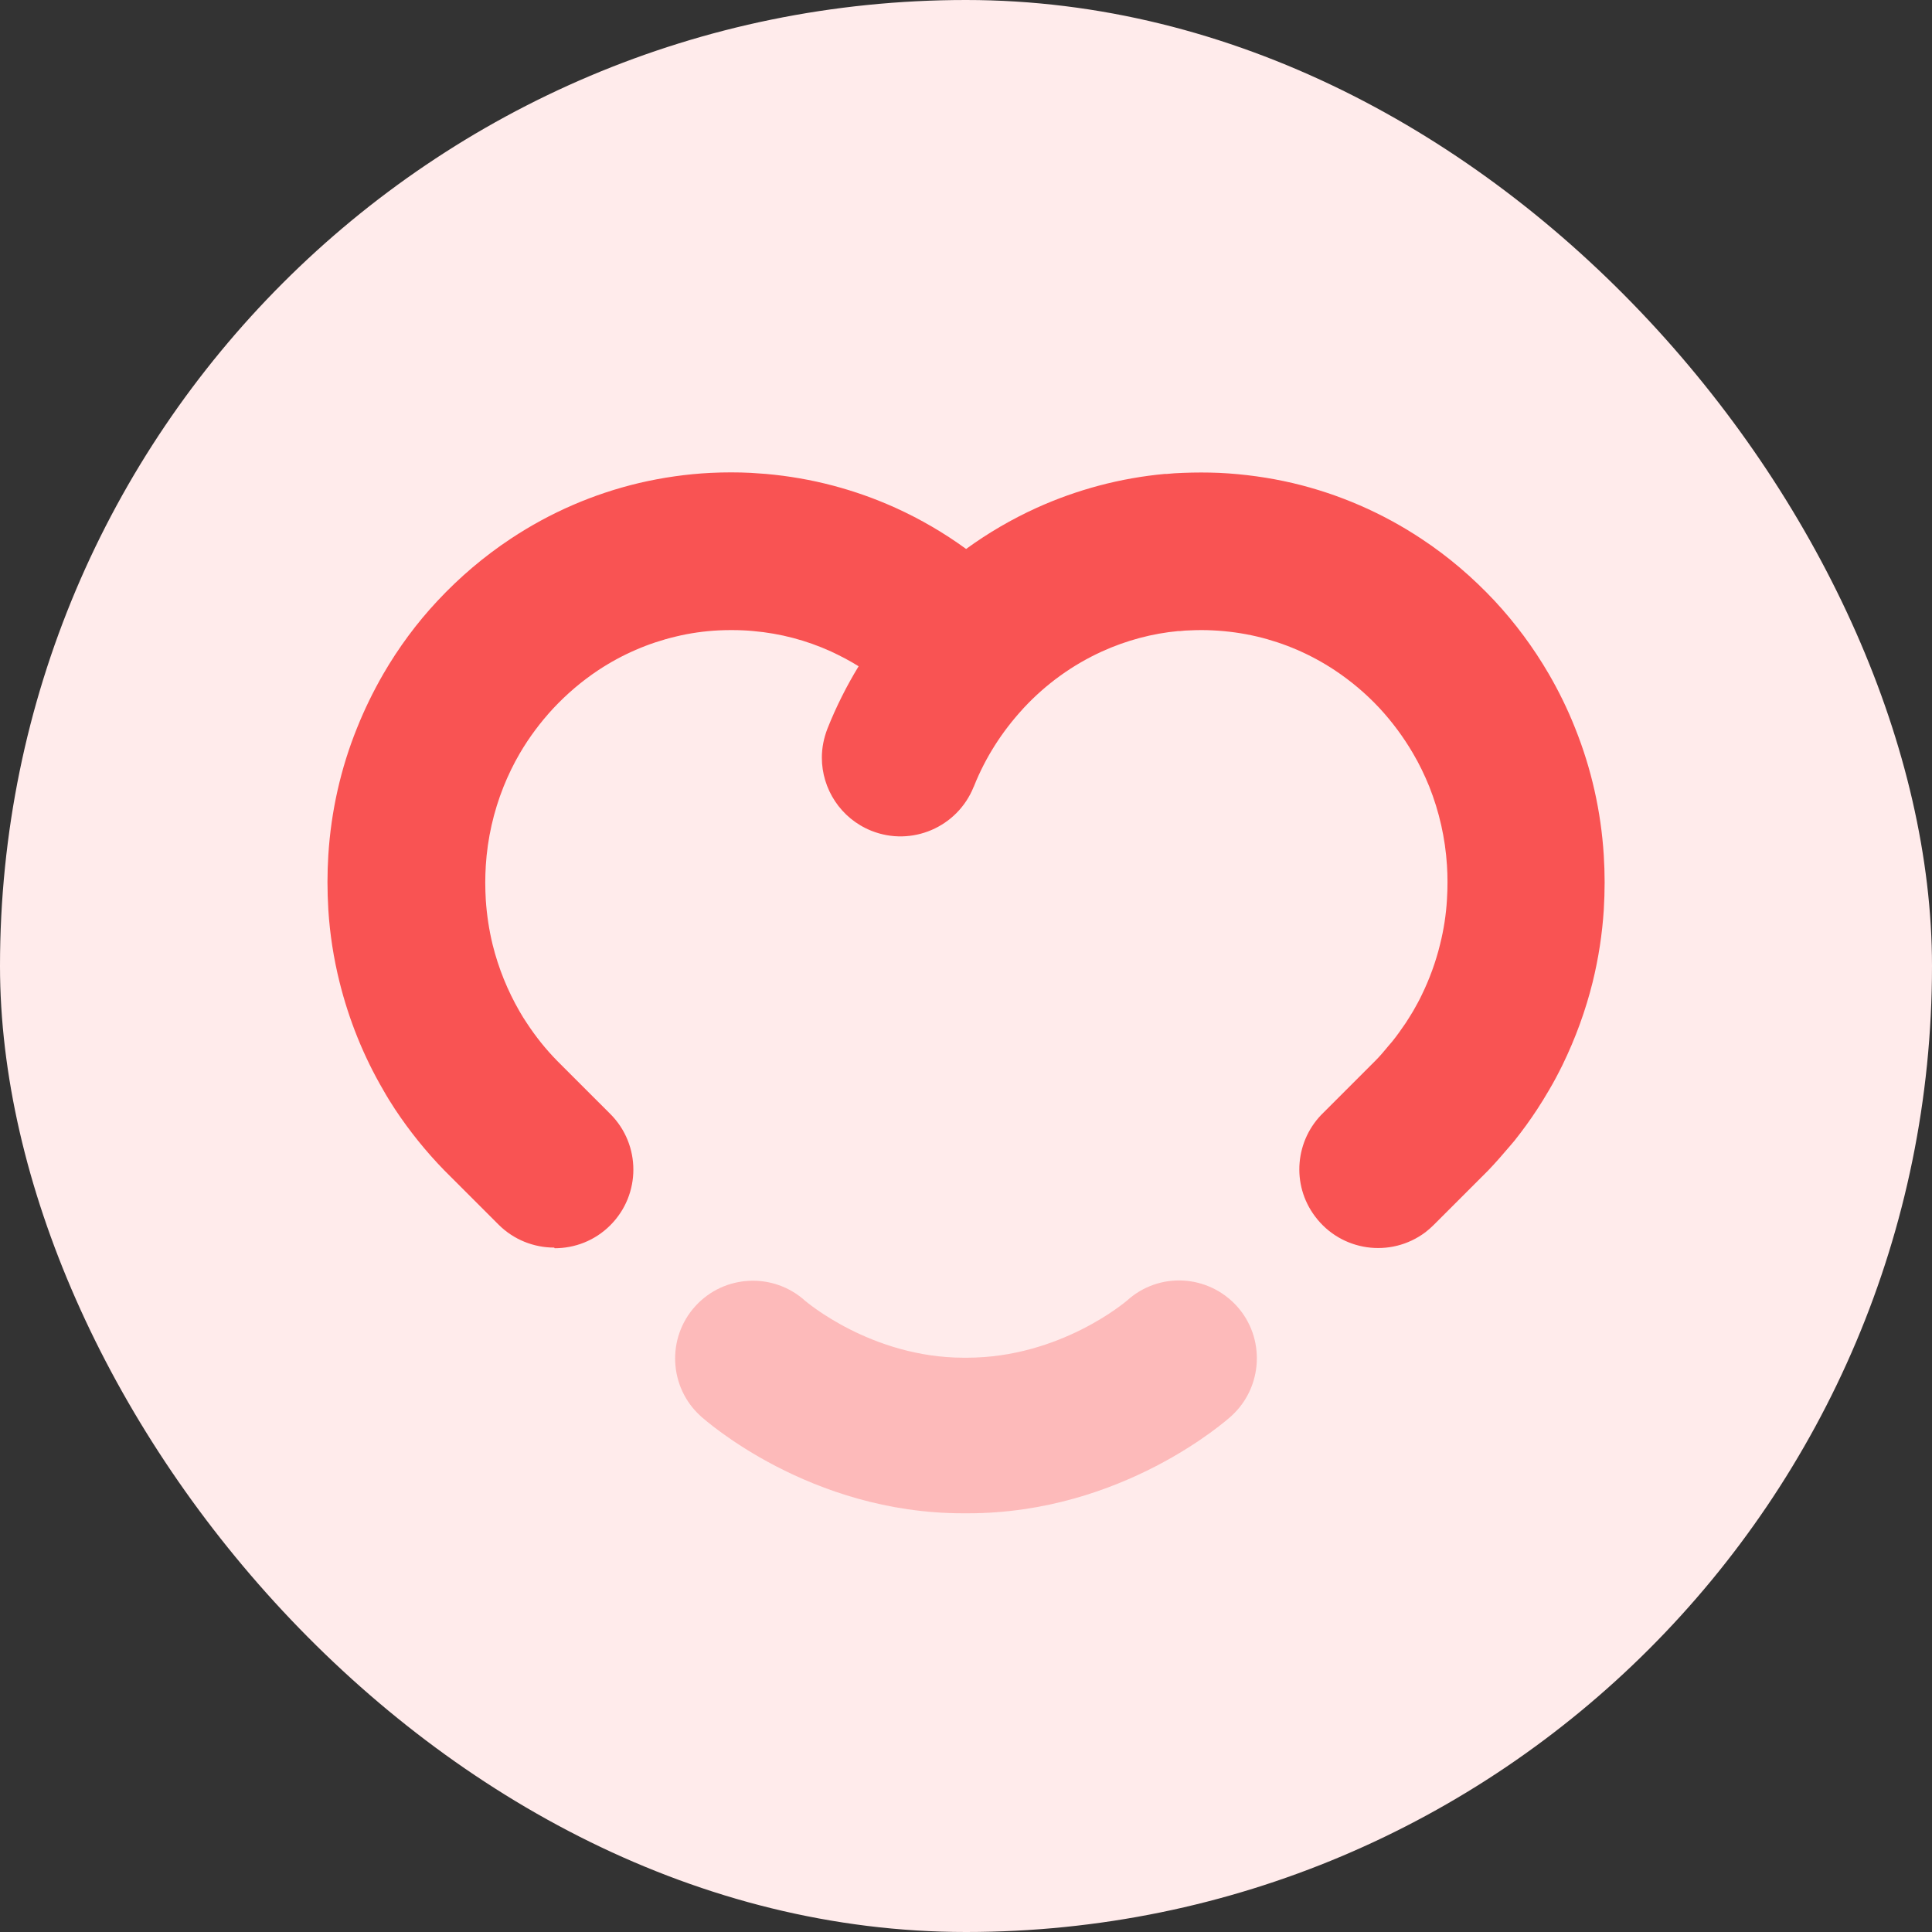
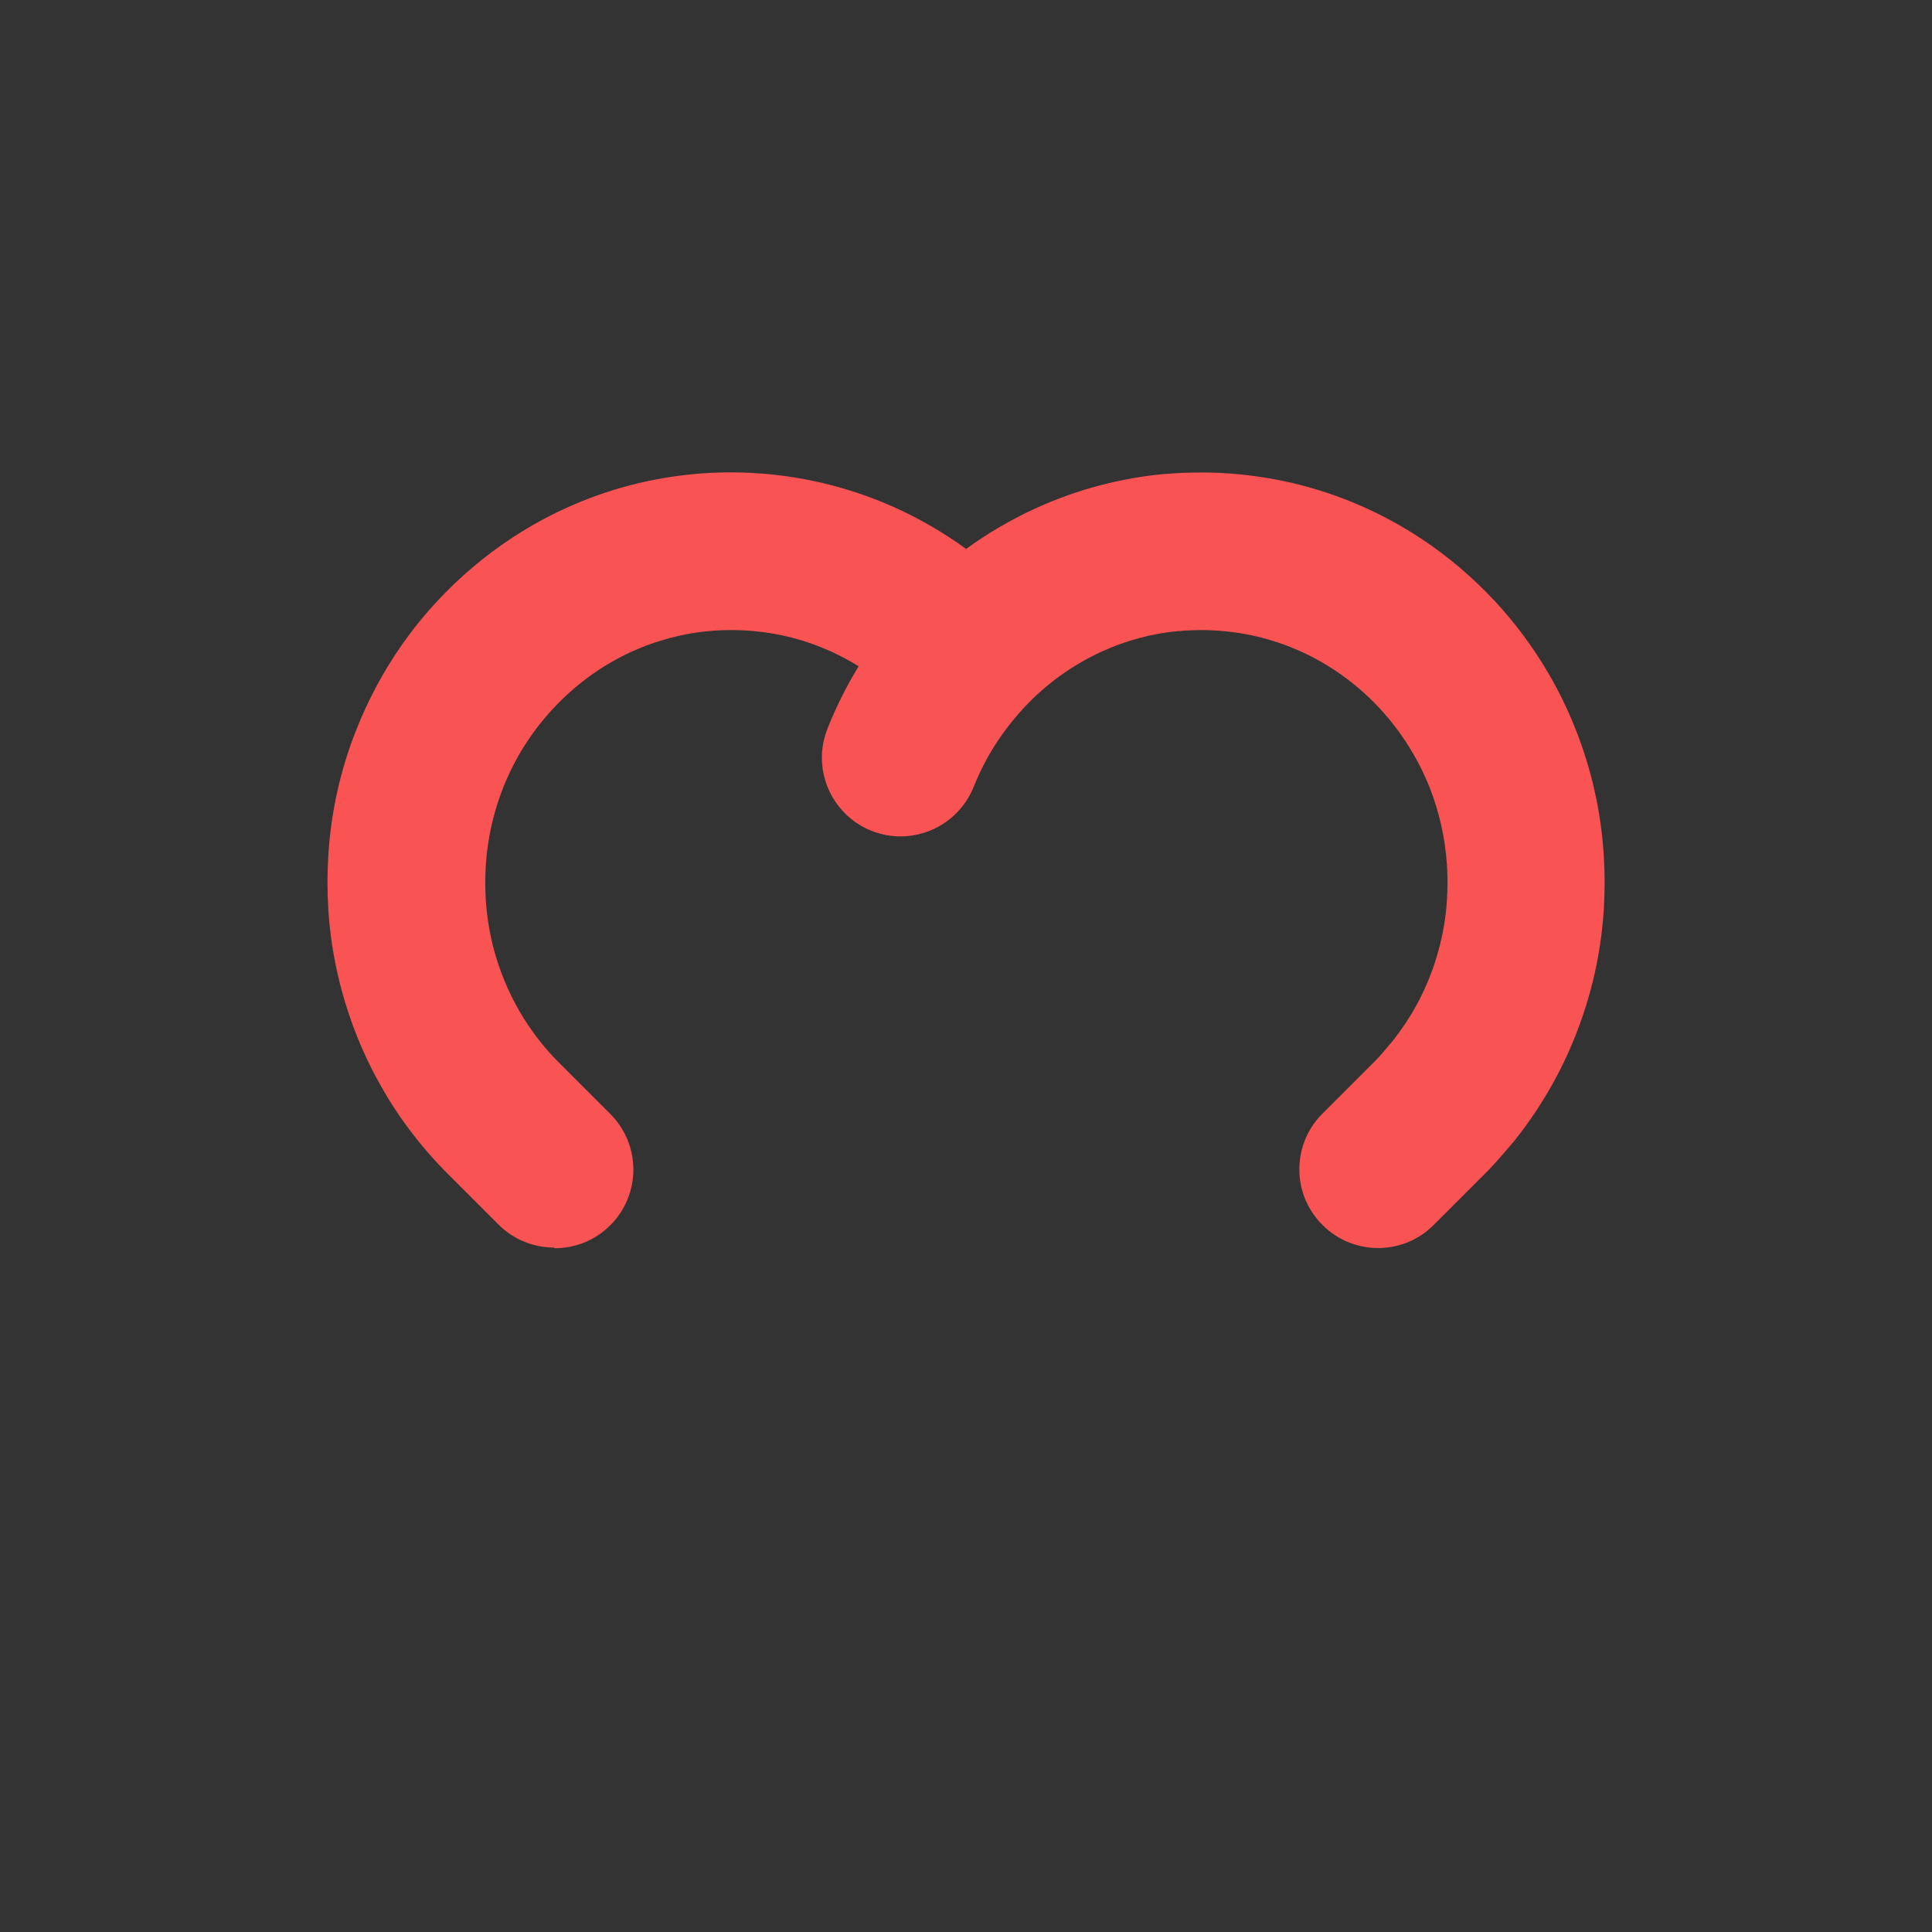
<svg xmlns="http://www.w3.org/2000/svg" width="36" height="36" viewBox="0 0 36 36" fill="none">
  <rect x="0" y="0" width="36" height="36" fill="#333333" stroke="none" />
-   <rect width="36" height="36" rx="18" fill="#FFEBEB" />
  <path d="M10.326 23.247C9.951 23.247 9.574 23.103 9.289 22.818L8.425 21.954C8.425 21.954 8.412 21.941 8.406 21.935L8.303 21.832C8.303 21.832 8.287 21.816 8.278 21.807C7.938 21.458 7.631 21.077 7.362 20.671C7.286 20.555 7.212 20.437 7.142 20.312C6.774 19.682 6.502 19.003 6.326 18.296C6.217 17.858 6.146 17.403 6.118 16.952C6.108 16.779 6.102 16.607 6.102 16.434C6.102 16.261 6.108 16.098 6.118 15.931C6.169 15.119 6.348 14.319 6.652 13.567C6.79 13.221 6.956 12.882 7.142 12.559C7.426 12.069 7.766 11.608 8.153 11.195C8.562 10.757 9.02 10.367 9.519 10.037C10.252 9.551 11.058 9.202 11.91 9C12.345 8.898 12.793 8.834 13.244 8.811C13.503 8.799 13.746 8.799 13.993 8.811C14.092 8.818 14.185 8.824 14.274 8.831C15.129 8.907 15.932 9.122 16.69 9.464C17.154 9.675 17.593 9.931 18.002 10.229C18.412 9.931 18.85 9.675 19.314 9.464C20.07 9.122 20.876 8.907 21.705 8.831C21.711 8.831 21.734 8.831 21.74 8.831C21.83 8.821 21.938 8.815 22.044 8.811C22.274 8.802 22.495 8.802 22.719 8.811C23.186 8.834 23.647 8.898 24.095 9.003C24.946 9.205 25.753 9.554 26.486 10.04C26.982 10.367 27.439 10.757 27.849 11.195C28.236 11.611 28.575 12.069 28.86 12.559C29.046 12.879 29.212 13.218 29.35 13.567C29.654 14.325 29.833 15.122 29.884 15.938C29.894 16.104 29.9 16.271 29.9 16.44C29.9 16.61 29.894 16.786 29.884 16.955C29.855 17.407 29.785 17.861 29.676 18.303C29.545 18.831 29.356 19.349 29.116 19.842C29.036 20.005 28.953 20.162 28.86 20.319C28.79 20.44 28.716 20.559 28.639 20.677C28.511 20.872 28.367 21.071 28.217 21.259C28.185 21.298 28.153 21.336 28.118 21.375C27.999 21.515 27.871 21.663 27.73 21.81C27.673 21.867 27.612 21.928 27.551 21.989L26.716 22.824C26.668 22.872 26.614 22.92 26.559 22.962C25.91 23.448 24.991 23.317 24.505 22.667C24.054 22.069 24.134 21.237 24.662 20.731L25.484 19.909C25.484 19.909 25.506 19.887 25.516 19.877C25.554 19.839 25.593 19.8 25.631 19.762C25.718 19.675 25.794 19.583 25.871 19.49C25.894 19.461 25.919 19.435 25.942 19.407C26.028 19.301 26.114 19.179 26.194 19.061C26.242 18.987 26.287 18.914 26.332 18.84C26.386 18.744 26.441 18.648 26.489 18.546C26.636 18.245 26.754 17.925 26.834 17.595C26.902 17.323 26.946 17.042 26.962 16.76C26.969 16.655 26.972 16.546 26.972 16.437C26.972 16.328 26.969 16.226 26.962 16.123C26.93 15.618 26.818 15.125 26.633 14.658C26.546 14.443 26.444 14.232 26.329 14.037C26.153 13.736 25.942 13.451 25.705 13.195C25.455 12.927 25.174 12.69 24.87 12.488C24.425 12.194 23.938 11.983 23.423 11.861C23.151 11.797 22.873 11.759 22.594 11.746C22.463 11.739 22.316 11.739 22.178 11.746C22.118 11.746 22.054 11.752 21.99 11.759C21.983 11.759 21.961 11.759 21.954 11.759C21.478 11.803 20.991 11.931 20.534 12.139C19.986 12.389 19.497 12.741 19.081 13.186C19.071 13.195 19.065 13.205 19.055 13.215C18.668 13.637 18.364 14.114 18.153 14.639C18.153 14.645 18.146 14.655 18.143 14.661C17.842 15.413 16.988 15.781 16.236 15.48C15.663 15.25 15.314 14.699 15.314 14.117C15.314 13.935 15.35 13.752 15.42 13.573C15.58 13.17 15.775 12.783 15.999 12.415C15.836 12.312 15.663 12.223 15.484 12.139C15.026 11.931 14.54 11.803 14.038 11.759C13.97 11.752 13.913 11.749 13.855 11.746C13.711 11.739 13.551 11.739 13.398 11.746C13.129 11.759 12.857 11.797 12.594 11.861C12.079 11.983 11.593 12.194 11.148 12.488C10.844 12.69 10.562 12.93 10.31 13.199C10.073 13.455 9.862 13.736 9.686 14.037C9.57 14.235 9.468 14.447 9.382 14.661C9.196 15.128 9.084 15.621 9.052 16.13C9.046 16.235 9.042 16.338 9.042 16.443C9.042 16.552 9.046 16.661 9.052 16.77C9.071 17.051 9.113 17.33 9.18 17.605C9.289 18.043 9.458 18.459 9.682 18.847C9.724 18.92 9.769 18.994 9.817 19.064C9.983 19.317 10.172 19.554 10.383 19.768C10.383 19.768 10.39 19.775 10.393 19.778L10.47 19.855C10.47 19.855 10.486 19.871 10.492 19.877L11.372 20.757C11.945 21.33 11.945 22.258 11.372 22.831C11.084 23.119 10.71 23.259 10.335 23.259L10.326 23.247Z" fill="#F95353" />
-   <path d="M18.037 28.198H17.945C15.084 28.198 13.138 26.461 13.055 26.387C12.463 25.85 12.418 24.931 12.956 24.339C13.493 23.747 14.412 23.703 15.004 24.24C15.007 24.24 16.229 25.299 17.961 25.299H18.015C19.765 25.299 20.988 24.243 21.001 24.234C21.593 23.696 22.505 23.744 23.045 24.336C23.583 24.928 23.535 25.85 22.943 26.387C22.86 26.461 20.914 28.198 18.037 28.198Z" fill="#FDBABA" />
</svg>